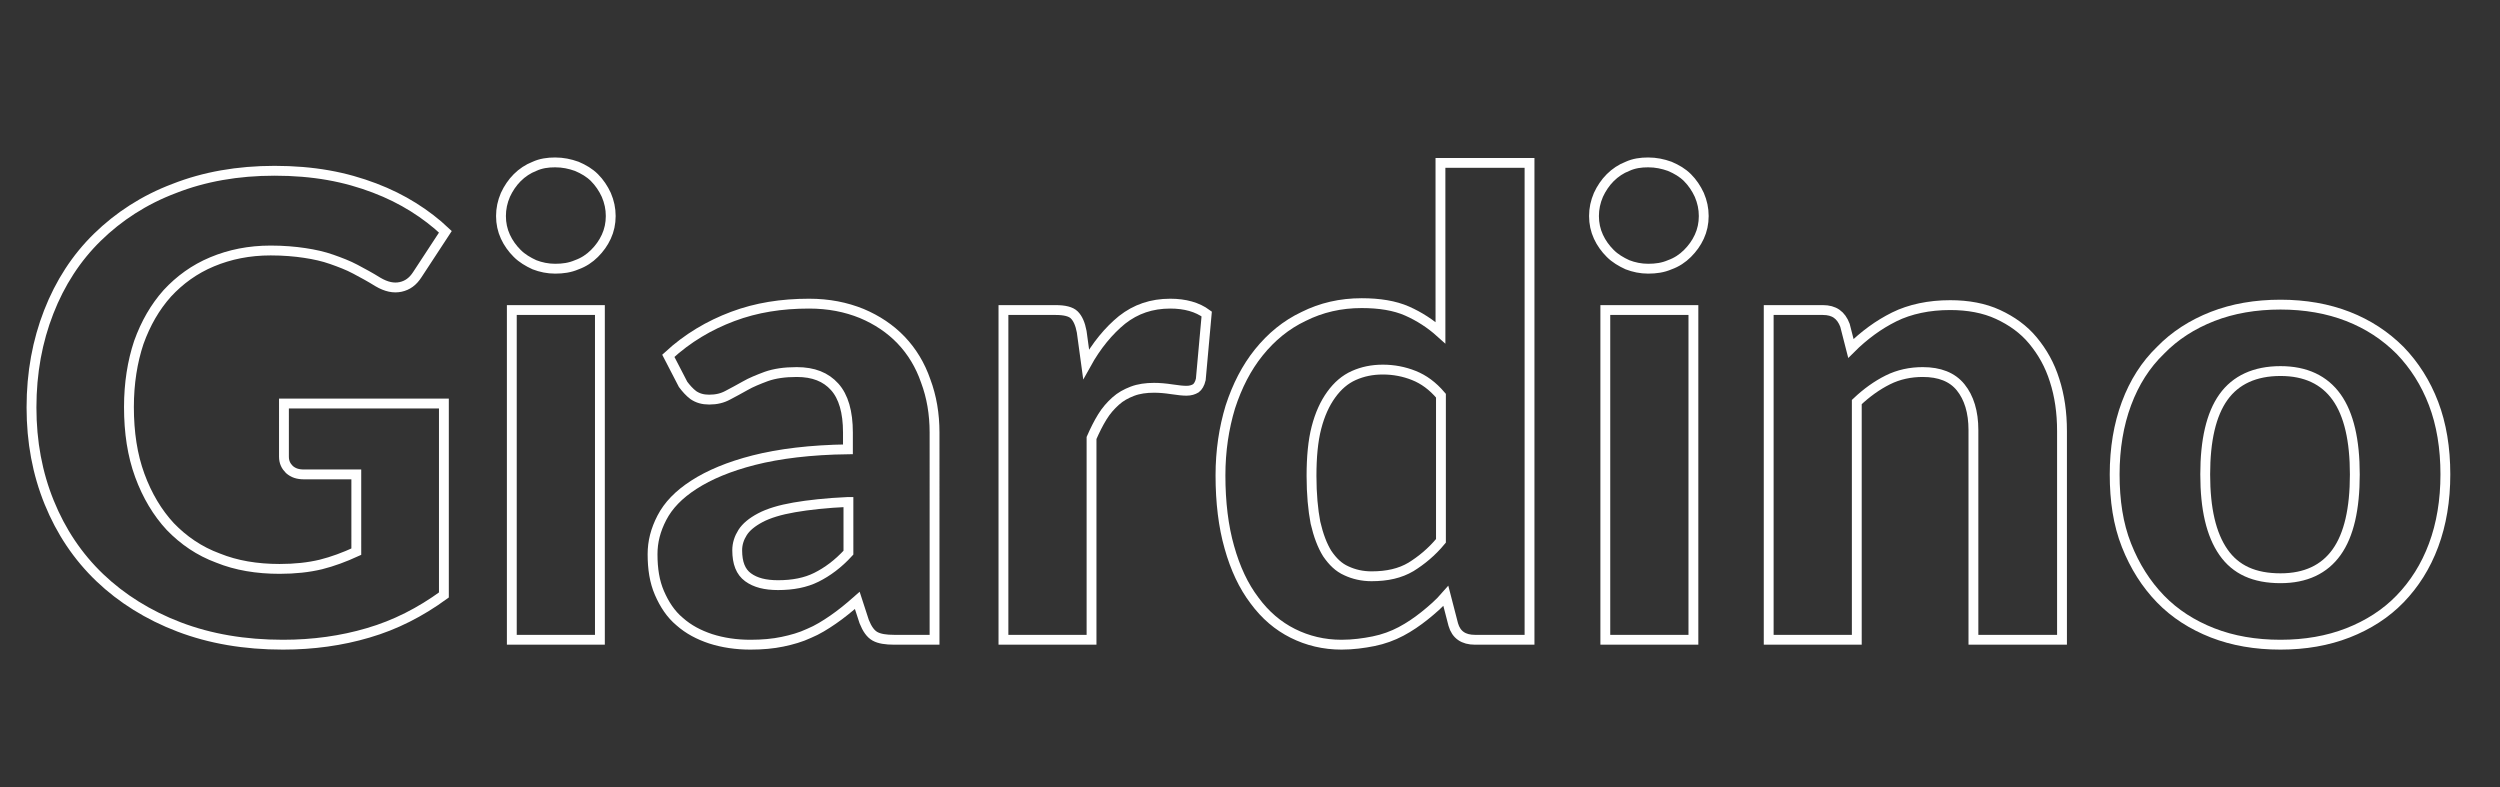
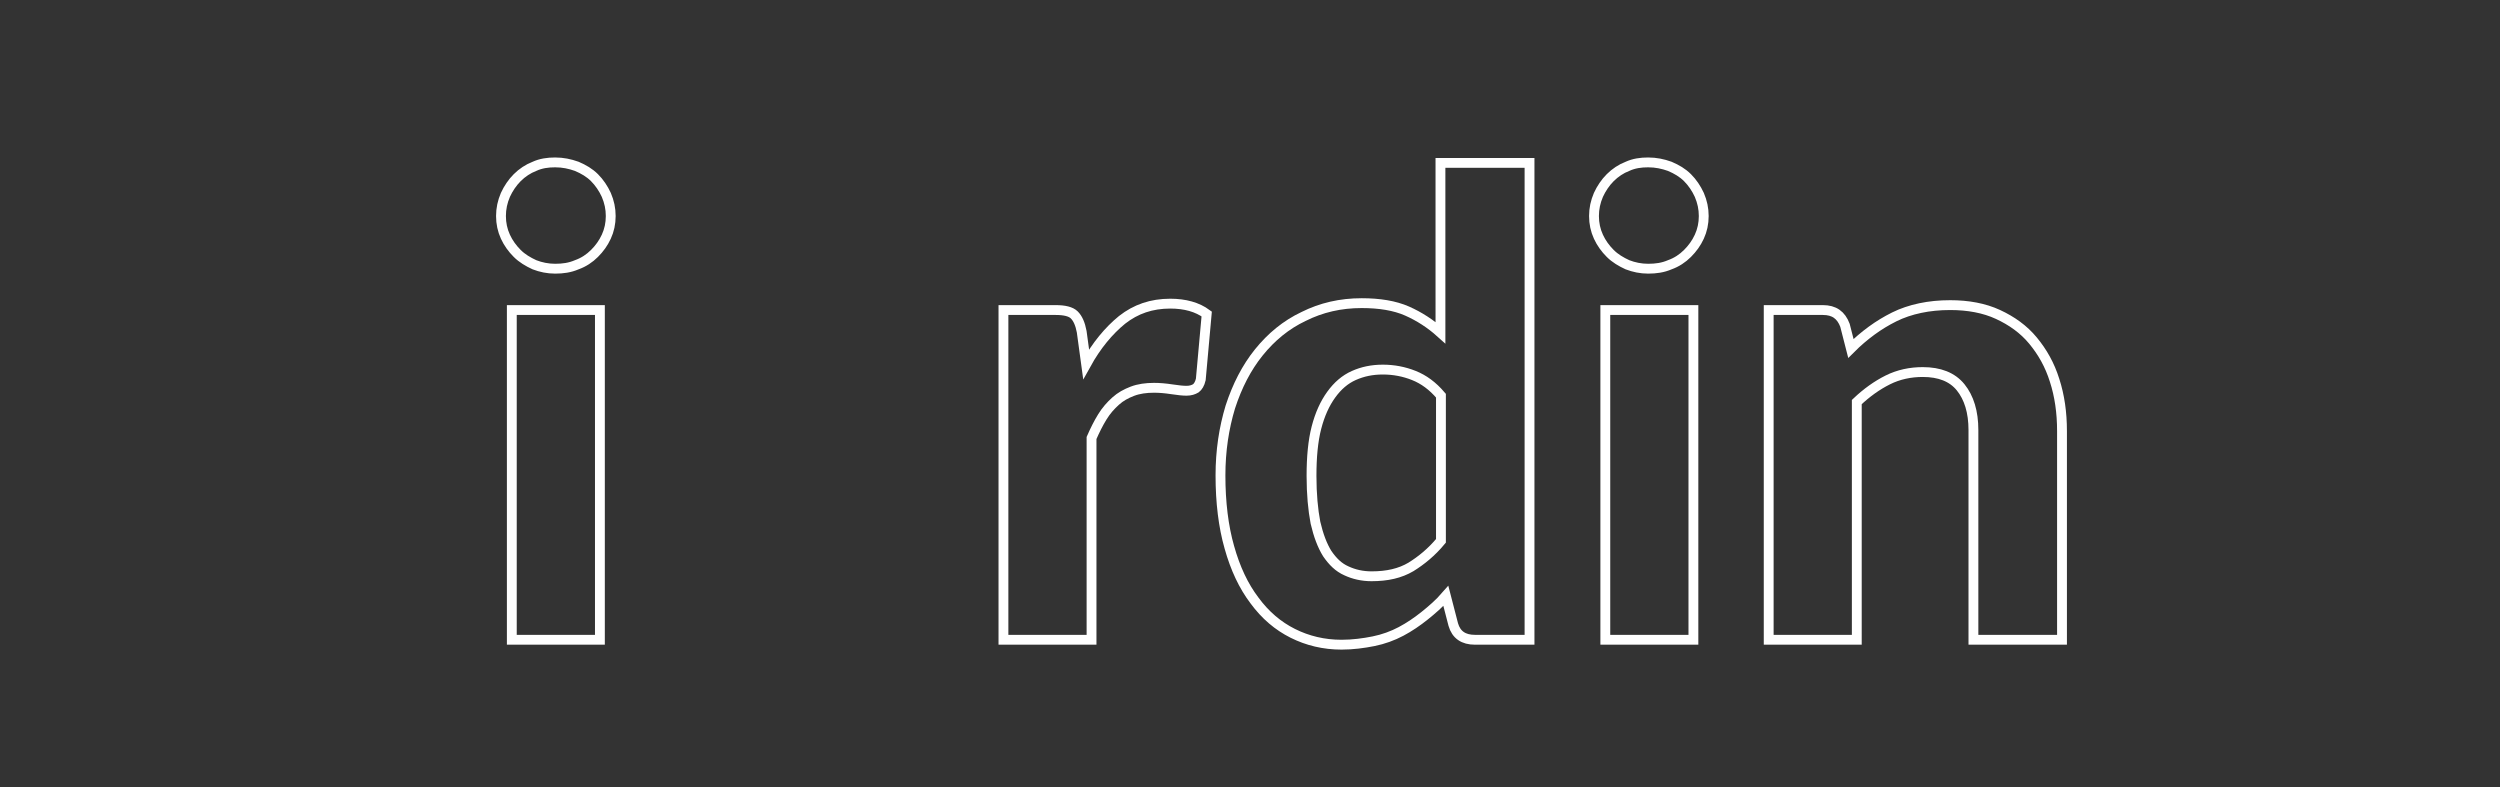
<svg xmlns="http://www.w3.org/2000/svg" version="1.1" id="Livello_1" x="0px" y="0px" viewBox="0 0 508 160" style="enable-background:new 0 0 508 160;" xml:space="preserve">
  <rect x="0" y="0" width="508" height="160" fill="#333333" stroke="none" />
  <style type="text/css">
	.st0{enable-background:new    ;}
	.st1{fill:none;stroke:#FFFFFF;stroke-width:2;}
</style>
  <g class="st0">
-     <path class="st1" d="M57.8,82h32.4v38.9c-4.8,3.5-9.9,6.1-15.4,7.7c-5.4,1.6-11.2,2.4-17.3,2.4c-7.8,0-14.8-1.2-21.1-3.6   c-6.3-2.4-11.7-5.8-16.1-10c-4.5-4.3-7.9-9.4-10.3-15.3c-2.4-5.9-3.6-12.3-3.6-19.3c0-7.1,1.2-13.5,3.5-19.4   c2.3-5.9,5.6-11,9.9-15.2c4.3-4.2,9.5-7.6,15.6-9.9c6.1-2.4,12.9-3.6,20.4-3.6c3.9,0,7.5,0.3,10.9,0.9c3.4,0.6,6.5,1.5,9.4,2.6   c2.9,1.1,5.5,2.4,7.9,3.9c2.4,1.5,4.6,3.2,6.5,5l-5.7,8.7c-0.9,1.4-2,2.2-3.4,2.5c-1.4,0.3-2.9,0-4.6-1c-1.6-1-3.1-1.8-4.6-2.6   c-1.5-0.8-3.1-1.4-4.8-2c-1.7-0.6-3.5-1-5.5-1.3c-2-0.3-4.3-0.5-6.9-0.5c-4.4,0-8.3,0.8-11.9,2.3c-3.6,1.5-6.6,3.7-9.1,6.4   c-2.5,2.8-4.4,6.1-5.8,10c-1.3,3.9-2,8.3-2,13.1c0,5.2,0.7,9.8,2.2,13.9c1.5,4.1,3.6,7.6,6.2,10.4c2.7,2.8,5.9,5,9.7,6.4   c3.7,1.5,7.9,2.2,12.5,2.2c3.1,0,5.9-0.3,8.4-0.9c2.4-0.6,4.8-1.5,7.2-2.6V96.4H61.8c-1.3,0-2.2-0.3-3-1c-0.7-0.7-1.1-1.5-1.1-2.6   V82z" />
    <path class="st1" d="M124.1,43.9c0,1.5-0.3,2.9-0.9,4.2c-0.6,1.3-1.4,2.4-2.4,3.4c-1,1-2.2,1.8-3.6,2.3c-1.4,0.6-2.8,0.8-4.4,0.8   c-1.5,0-2.9-0.3-4.2-0.8c-1.3-0.6-2.5-1.3-3.5-2.3c-1-1-1.8-2.1-2.4-3.4s-0.9-2.7-0.9-4.2s0.3-2.9,0.9-4.3c0.6-1.3,1.4-2.5,2.4-3.5   c1-1,2.2-1.8,3.5-2.3c1.3-0.6,2.7-0.8,4.2-0.8c1.6,0,3,0.3,4.4,0.8c1.4,0.6,2.6,1.3,3.6,2.3c1,1,1.8,2.2,2.4,3.5   C123.8,41,124.1,42.4,124.1,43.9z M121.9,63v67H104V63H121.9z" />
-     <path class="st1" d="M135.8,72.3c3.9-3.6,8.3-6.2,13.1-8c4.8-1.8,9.9-2.6,15.5-2.6c4,0,7.5,0.7,10.7,2c3.1,1.3,5.8,3.1,8,5.4   c2.2,2.3,3.9,5.1,5,8.3c1.2,3.2,1.8,6.7,1.8,10.5V130h-8.2c-1.7,0-3-0.2-3.9-0.7c-0.9-0.5-1.6-1.5-2.2-3l-1.4-4.3   c-1.7,1.5-3.3,2.8-4.9,3.9c-1.6,1.1-3.2,2.1-4.9,2.8c-1.7,0.8-3.5,1.3-5.4,1.7c-1.9,0.4-4.1,0.6-6.5,0.6c-2.9,0-5.6-0.4-8.1-1.2   c-2.4-0.8-4.5-1.9-6.3-3.5c-1.8-1.5-3.1-3.5-4.1-5.8c-1-2.3-1.4-4.9-1.4-7.9c0-2.5,0.6-4.9,1.9-7.4c1.3-2.5,3.4-4.7,6.5-6.7   c3.1-2,7.1-3.7,12.2-5c5.1-1.3,11.5-2.1,19.1-2.2v-3.4c0-4.2-0.9-7.3-2.7-9.3c-1.8-2-4.3-3-7.7-3c-2.5,0-4.5,0.3-6.2,0.9   c-1.6,0.6-3.1,1.2-4.3,1.9c-1.2,0.7-2.4,1.3-3.5,1.9c-1.1,0.6-2.3,0.9-3.8,0.9c-1.3,0-2.3-0.3-3.2-0.9c-0.8-0.6-1.5-1.4-2.1-2.2   L135.8,72.3z M172.3,102c-4.4,0.2-8,0.6-10.9,1.1c-2.9,0.5-5.2,1.2-6.9,2.1c-1.7,0.9-2.9,1.9-3.6,3c-0.7,1.1-1.1,2.3-1.1,3.6   c0,2.6,0.7,4.4,2.2,5.5c1.5,1.1,3.5,1.6,6.1,1.6c3,0,5.6-0.5,7.8-1.6c2.2-1.1,4.4-2.7,6.5-5V102z" />
    <path class="st1" d="M220.7,74c2.1-3.8,4.6-6.8,7.3-9c2.8-2.2,6-3.3,9.8-3.3c3,0,5.5,0.7,7.4,2.1L244,77.1c-0.2,0.9-0.6,1.5-1,1.8   c-0.5,0.3-1.1,0.5-1.9,0.5c-0.7,0-1.7-0.1-3-0.3c-1.3-0.2-2.5-0.3-3.6-0.3c-1.6,0-3.1,0.2-4.4,0.7c-1.3,0.5-2.4,1.1-3.4,2   c-1,0.9-1.9,1.9-2.7,3.2c-0.8,1.3-1.5,2.7-2.2,4.3v41h-17.9V63h10.6c1.8,0,3.1,0.3,3.8,1c0.7,0.7,1.2,1.8,1.5,3.4L220.7,74z" />
    <path class="st1" d="M310.8,33.1V130h-11.1c-2.3,0-3.8-1-4.4-3.1l-1.5-5.8c-1.3,1.5-2.8,2.8-4.3,4c-1.5,1.2-3.1,2.3-4.8,3.2   c-1.7,0.9-3.6,1.6-5.6,2s-4.2,0.7-6.5,0.7c-3.6,0-6.9-0.8-9.9-2.3s-5.6-3.7-7.8-6.7c-2.2-2.9-3.9-6.5-5.1-10.8   c-1.2-4.2-1.8-9.1-1.8-14.6c0-5,0.7-9.6,2-13.9c1.4-4.3,3.3-8,5.8-11.1c2.5-3.1,5.5-5.6,9.1-7.3c3.6-1.8,7.5-2.7,11.8-2.7   c3.6,0,6.7,0.5,9.2,1.6c2.5,1.1,4.8,2.6,6.8,4.4V33.1H310.8z M292.8,80.4c-1.7-2-3.5-3.3-5.5-4.1c-2-0.8-4.1-1.2-6.3-1.2   c-2.2,0-4.1,0.4-5.9,1.2c-1.8,0.8-3.3,2.1-4.6,3.9c-1.3,1.8-2.3,4-3,6.7c-0.7,2.7-1,6-1,9.8c0,3.7,0.3,6.9,0.8,9.5   c0.6,2.6,1.4,4.7,2.4,6.3c1.1,1.6,2.3,2.8,3.9,3.5c1.5,0.7,3.2,1.1,5.1,1.1c3.2,0,5.8-0.6,8-1.9c2.1-1.3,4.2-3,6.1-5.3V80.4z" />
    <path class="st1" d="M346.2,43.9c0,1.5-0.3,2.9-0.9,4.2c-0.6,1.3-1.4,2.4-2.4,3.4c-1,1-2.2,1.8-3.6,2.3c-1.4,0.6-2.8,0.8-4.4,0.8   c-1.5,0-2.9-0.3-4.2-0.8c-1.3-0.6-2.5-1.3-3.5-2.3c-1-1-1.8-2.1-2.4-3.4c-0.6-1.3-0.9-2.7-0.9-4.2s0.3-2.9,0.9-4.3   c0.6-1.3,1.4-2.5,2.4-3.5c1-1,2.2-1.8,3.5-2.3c1.3-0.6,2.7-0.8,4.2-0.8c1.6,0,3,0.3,4.4,0.8c1.4,0.6,2.6,1.3,3.6,2.3   c1,1,1.8,2.2,2.4,3.5C345.9,41,346.2,42.4,346.2,43.9z M344.1,63v67h-17.9V63H344.1z" />
    <path class="st1" d="M376.1,70.8c1.3-1.3,2.7-2.5,4.2-3.6c1.5-1.1,3-2,4.6-2.8s3.4-1.4,5.3-1.8c1.9-0.4,3.9-0.6,6.1-0.6   c3.6,0,6.9,0.6,9.7,1.9c2.8,1.3,5.2,3,7.1,5.3c1.9,2.3,3.4,4.9,4.4,8.1c1,3.1,1.5,6.5,1.5,10.3V130H401V87.4c0-3.7-0.9-6.6-2.6-8.7   c-1.7-2.1-4.3-3.1-7.7-3.1c-2.5,0-4.9,0.5-7.1,1.6c-2.2,1.1-4.3,2.6-6.3,4.5V130h-17.9V63h11c2.3,0,3.7,1,4.5,3.1L376.1,70.8z" />
-     <path class="st1" d="M463.4,61.9c5,0,9.6,0.8,13.7,2.4c4.1,1.6,7.6,3.9,10.6,6.9c2.9,3,5.2,6.6,6.8,10.8c1.6,4.2,2.4,9,2.4,14.4   c0,5.3-0.8,10.1-2.4,14.4c-1.6,4.3-3.9,7.9-6.8,10.9c-2.9,3-6.5,5.3-10.6,6.9c-4.1,1.6-8.7,2.4-13.7,2.4c-5.1,0-9.7-0.8-13.8-2.4   c-4.1-1.6-7.7-3.9-10.6-6.9c-2.9-3-5.2-6.6-6.9-10.9s-2.4-9.1-2.4-14.4c0-5.3,0.8-10.1,2.4-14.4s3.9-7.9,6.9-10.8   c2.9-3,6.5-5.3,10.6-6.9C453.7,62.7,458.3,61.9,463.4,61.9z M463.4,117.5c5.1,0,8.9-1.8,11.4-5.3c2.5-3.5,3.7-8.8,3.7-15.8   c0-6.9-1.2-12.2-3.7-15.7c-2.5-3.5-6.3-5.3-11.4-5.3c-5.2,0-9.1,1.8-11.6,5.3c-2.5,3.5-3.7,8.8-3.7,15.7c0,7,1.2,12.2,3.7,15.8   C454.3,115.8,458.1,117.5,463.4,117.5z" />
  </g>
</svg>